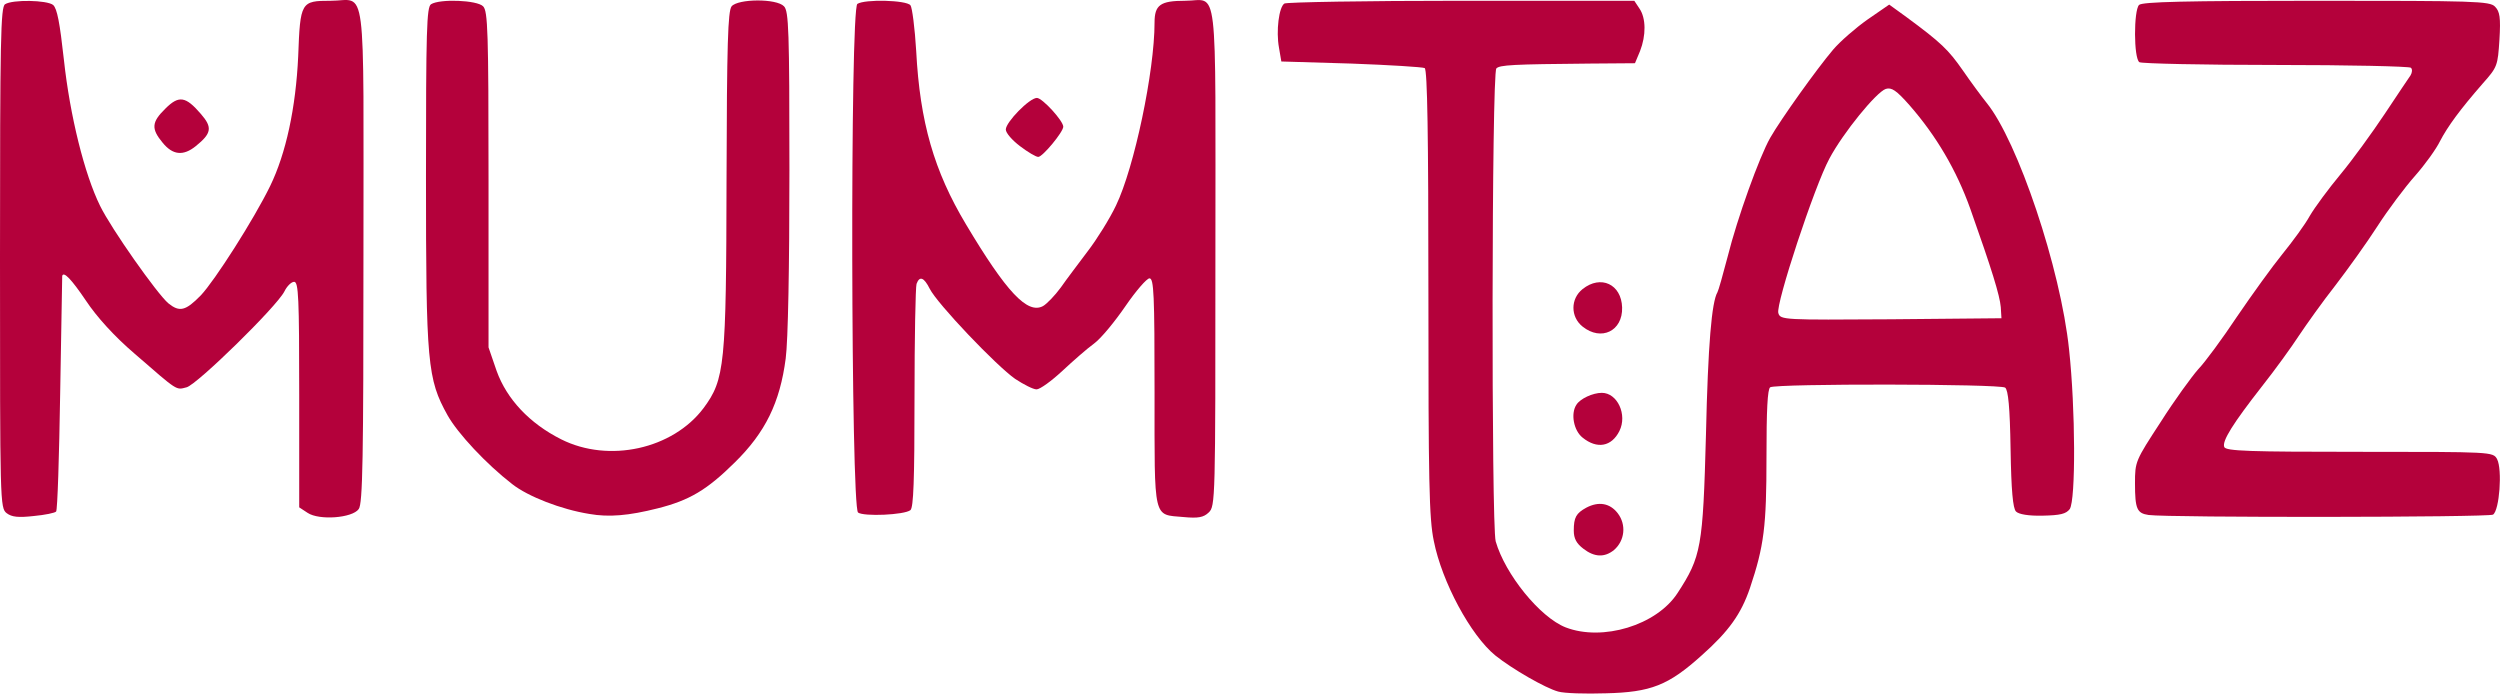
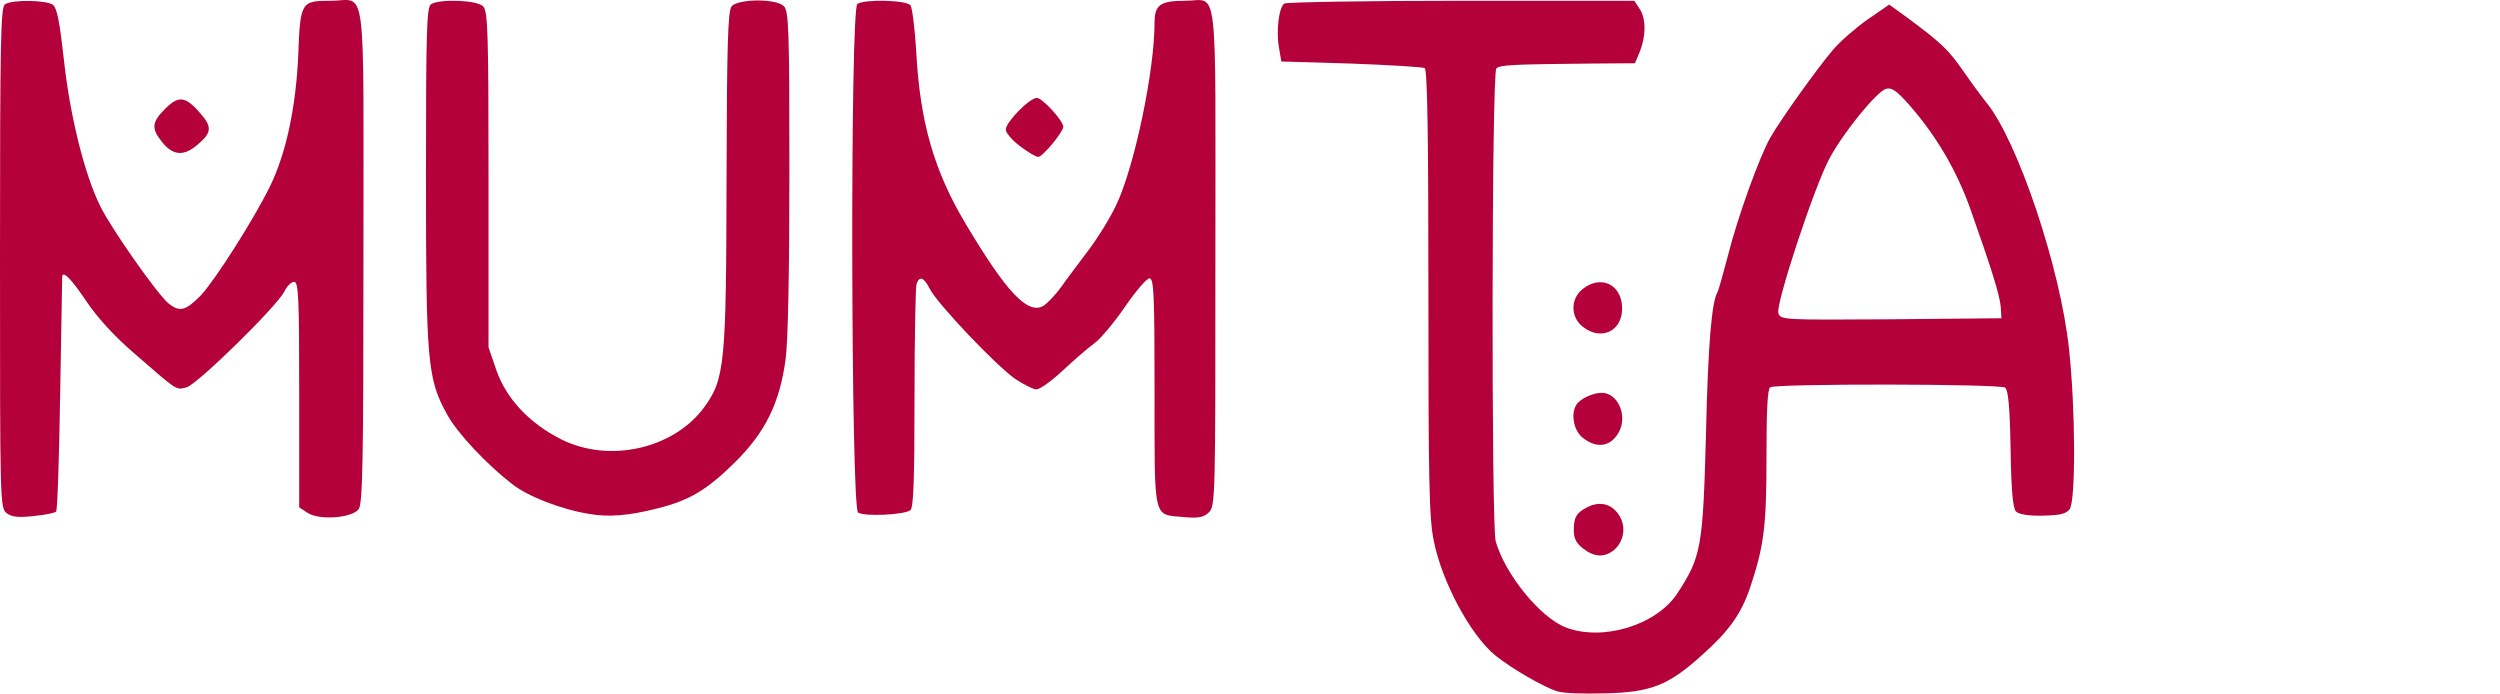
<svg xmlns="http://www.w3.org/2000/svg" viewBox="0 0 2280 633">
  <g stroke="none" stroke-width="1" fill="none" fill-rule="evenodd">
    <g transform="translate(-4 -1360)" fill="#B4013B" fill-rule="nonzero">
      <g transform="translate(4 1360)">
        <path d="M1421.101 630.717c-11.716-3.165-41.933-20.568-57.35-32.909-22.508-18.353-48.716-67.083-56.116-104.422-4.316-20.568-4.933-54.425-4.933-226.563 0-143.659-.925-203.147-3.392-204.73-1.85-.949-32.066-2.847-66.908-4.113l-63.824-1.899-2.159-12.657c-2.775-15.189 0-37.022 4.934-40.186 1.85-1.266 74.308-2.532 161.257-2.532h157.866l4.625 6.962c6.167 8.86 6.167 24.681.617 38.92l-4.625 11.075-41.008.317c-70.917.633-82.325 1.266-85.408 4.43-4.317 4.43-4.625 416.42-.617 431.293 8.633 30.06 40.391 69.298 63.825 78.474 33.608 12.974 82.94-1.898 102.058-31.326 21.583-33.225 23.124-41.452 25.9-144.608 1.85-82.272 5.241-120.876 10.483-129.736.925-1.582 4.933-15.822 9.25-32.276 8.941-35.757 28.983-91.132 38.85-108.535 9.558-16.771 42.55-62.97 57.35-80.373 6.474-7.595 20.657-19.935 31.449-27.53l19.733-13.606 15.725 11.391c31.758 23.416 38.233 29.745 51.492 48.73 7.4 10.759 17.266 24.049 21.583 29.428 28.366 34.808 67.524 150.937 75.233 224.981 5.858 54.11 6.166 137.33.616 145.558-3.391 4.43-8.633 5.696-24.666 6.012-12.95.316-21.892-1.266-24.358-3.797-2.775-2.848-4.317-18.67-4.934-56.957-.616-38.288-2.158-53.793-4.933-56.008-4.625-3.481-208.432-3.797-214.29-.317-2.467 1.582-3.392 20.885-3.392 63.603 0 63.285-2.159 81.005-15.108 119.61-8.017 23.415-19.117 39.237-44.092 61.387-30.216 27.213-46.25 33.541-87.258 34.49-18.5.634-38.233 0-43.475-1.581zm403.607-350.604c-.925-10.758-8.017-33.858-27.75-89.55-12.642-35.44-31.142-66.766-55.5-94.612-12.025-13.606-16.341-16.454-21.583-14.872-8.633 2.848-38.85 39.87-51.492 63.602-13.566 24.998-49.024 132.584-46.558 140.811 1.85 6.329 4.625 6.329 102.675 5.696l100.824-.95-.616-10.125z" />
        <path d="M1443.918 500.348c-6.167-4.747-8.633-9.177-8.633-16.455 0-12.024 2.158-15.821 11.408-20.884 11.408-6.012 21.583-4.113 28.675 5.063 8.016 10.442 6.475 24.998-3.392 33.542-8.633 6.961-17.883 6.645-28.058-1.266z" />
        <path d="M6.167 468.072C0 463.326 0 459.528 0 234.864 0 35.514.617 6.402 4.625 3.87c6.783-4.43 38.233-3.797 43.783.633 3.7 3.165 6.167 16.455 9.867 49.996 5.55 51.262 18.808 104.422 32.991 133.217 10.175 20.884 52.108 80.373 62.283 88.916 10.175 8.228 15.725 6.962 29.6-7.277 12.642-13.29 48.408-69.298 63.208-99.676 14.492-29.744 23.433-71.513 25.592-118.344 1.85-49.68 2.466-50.629 29.6-50.629 33.3 0 29.908-25.63 29.908 231.943 0 184.478-.617 226.88-4.317 231.626-5.858 8.227-36.075 10.442-46.558 3.48l-7.708-5.062v-102.84c0-88.6-.617-102.84-4.625-102.84-2.467 0-6.475 3.798-8.942 8.86-7.092 13.924-79.55 84.804-89.108 87.335-9.866 2.532-7.4 4.114-47.483-30.693-18.5-15.822-34.533-33.542-44.4-48.414-13.258-19.619-20.35-26.897-21.583-22.467 0 .317-.925 48.414-1.85 106.637s-2.467 106.953-3.7 108.219c-.925 1.266-10.175 3.164-20.35 4.113-14.183 1.583-20.041.95-24.666-2.531z" />
        <path d="M537.422 468.705c-25.591-4.114-55.808-15.822-70.3-27.213-23.74-18.353-49.64-46.199-58.89-62.653-18.5-33.225-19.734-47.148-19.734-217.703 0-133.85.617-154.734 4.625-157.266 8.017-5.062 41.933-3.797 47.483 1.899 4.317 4.43 4.933 23.1 4.933 157.898V316.82l7.4 21.517c9.25 25.63 29.909 47.78 58.892 62.337 43.475 21.833 101.75 8.86 129.808-28.479 19.424-26.264 20.658-38.92 20.966-208.843.308-123.724 1.233-153.152 4.625-157.582 5.858-6.961 41.008-7.278 47.791 0 4.317 4.43 4.934 22.15 4.934 149.671 0 87.967-1.234 155.367-3.392 171.505-5.241 40.186-18.5 67.399-46.558 94.928-25.283 24.998-41.316 34.491-70.3 41.769-26.208 6.645-44.4 8.227-62.283 5.063z" />
-         <path d="M782.546 467.44c-6.475-5.064-7.4-459.456-.617-463.886 6.784-4.43 44.709-3.48 48.409 1.266 1.541 1.898 4.008 20.884 5.241 41.768 3.392 64.868 16.342 109.485 45.325 157.899 37 62.02 56.116 82.271 70.3 74.677 3.391-1.899 10.791-9.493 16.341-17.087 5.242-7.595 16.65-22.467 24.667-33.225 8.016-10.443 19.733-29.112 25.591-41.453 16.65-34.49 35.15-122.458 35.15-166.758 0-16.138 5.242-19.935 27.75-19.935 30.833 0 27.75-24.998 27.75 233.841 0 221.817 0 227.196-6.167 232.892-4.625 4.43-9.558 5.38-22.816 4.114-28.058-2.532-26.517 4.43-26.517-113.598 0-89.866-.616-104.106-4.625-104.106-2.466 0-12.333 11.392-21.891 25.315-9.559 13.923-22.2 29.428-28.675 34.174-6.167 4.43-19.117 15.822-28.983 24.998-9.867 9.177-20.35 16.77-23.434 16.77-3.083 0-11.716-4.43-19.425-9.492-16.958-11.708-71.224-68.665-78.007-82.272-5.242-10.442-9.25-12.024-12.025-4.43-.925 2.848-1.85 49.363-1.85 104.106 0 75.31-.925 99.675-3.7 102.206-5.55 4.43-42.55 6.012-47.792 2.215z" />
-         <path d="M1959.449 469.654c-10.484-1.582-12.334-5.38-12.334-28.795 0-19.935.309-20.568 23.434-56.008 12.641-19.935 28.366-41.452 34.225-48.097 6.166-6.329 22.2-28.162 35.458-48.097 13.566-19.935 32.066-45.566 41.316-56.958 9.25-11.391 20.658-26.896 24.975-34.807 4.625-7.91 17.267-24.998 28.058-37.971 10.792-12.974 28.675-37.655 40.083-54.743 11.409-17.087 21.892-32.908 23.742-35.44 1.542-2.531 1.85-5.695.308-6.961-1.233-1.266-56.733-2.531-123.024-2.531-66.6 0-122.716-1.266-124.566-2.532-5.242-3.48-5.242-47.148-.309-52.21 2.775-2.849 42.859-3.798 161.566-3.798 144.3 0 158.483.317 163.108 5.38 4.316 4.43 5.241 9.809 4.008 30.06-1.541 23.732-1.85 24.998-15.108 39.87-20.967 24.049-32.067 39.238-39.158 52.844-3.392 6.961-13.567 21.2-22.817 31.643-9.25 10.442-24.666 31.01-34.225 45.882-9.558 14.872-26.824 38.92-38.233 53.793-11.716 14.872-26.516 35.757-33.3 45.882-6.783 10.442-21.891 31.327-33.916 46.515-26.208 33.542-36.383 49.68-34.225 55.06 1.233 3.796 23.742 4.43 123.333 4.43 121.174 0 121.79 0 125.49 6.644 4.934 9.493 2.16 46.832-3.7 50.629-4.007 2.531-295.69 2.848-314.19.316z" />
+         <path d="M782.546 467.44c-6.475-5.064-7.4-459.456-.617-463.886 6.784-4.43 44.709-3.48 48.409 1.266 1.541 1.898 4.008 20.884 5.241 41.768 3.392 64.868 16.342 109.485 45.325 157.899 37 62.02 56.116 82.271 70.3 74.677 3.391-1.899 10.791-9.493 16.341-17.087 5.242-7.595 16.65-22.467 24.667-33.225 8.016-10.443 19.733-29.112 25.591-41.453 16.65-34.49 35.15-122.458 35.15-166.758 0-16.138 5.242-19.935 27.75-19.935 30.833 0 27.75-24.998 27.75 233.841 0 221.817 0 227.196-6.167 232.892-4.625 4.43-9.558 5.38-22.816 4.114-28.058-2.532-26.517 4.43-26.517-113.598 0-89.866-.616-104.106-4.625-104.106-2.466 0-12.333 11.392-21.891 25.315-9.559 13.923-22.2 29.428-28.675 34.174-6.167 4.43-19.117 15.822-28.983 24.998-9.867 9.177-20.35 16.77-23.434 16.77-3.083 0-11.716-4.43-19.425-9.492-16.958-11.708-71.224-68.665-78.007-82.272-5.242-10.442-9.25-12.024-12.025-4.43-.925 2.848-1.85 49.363-1.85 104.106 0 75.31-.925 99.675-3.7 102.206-5.55 4.43-42.55 6.012-47.792 2.215" />
        <path d="M1443.301 399.09c-8.016-6.328-11.1-21.833-5.55-30.06 3.392-5.38 14.8-10.759 23.125-10.759 14.183 0 23.433 19.935 16.033 34.807-7.091 14.24-20.35 16.771-33.608 6.012z" />
        <path d="M1443.301 297.833c-11.1-8.86-11.1-25.314 0-34.174 16.65-13.29 35.458-4.43 36.075 16.77.617 21.518-19.116 31.01-36.075 17.404z" />
        <path d="M930.237 133.29c-7.092-5.38-12.95-12.024-12.95-15.189 0-6.645 21.583-28.795 28.367-28.795 4.933 0 24.05 20.885 24.05 26.264 0 4.746-18.809 27.53-22.817 27.53-2.158 0-9.558-4.43-16.65-9.81z" />
        <path d="M148.308 130.126c-10.484-12.657-10.175-18.67 2.466-31.01 12.334-12.341 18.5-11.392 32.375 4.746 10.792 12.34 9.867 17.72-4.625 29.428-11.408 9.176-20.966 8.227-30.216-3.164z" />
      </g>
    </g>
  </g>
</svg>